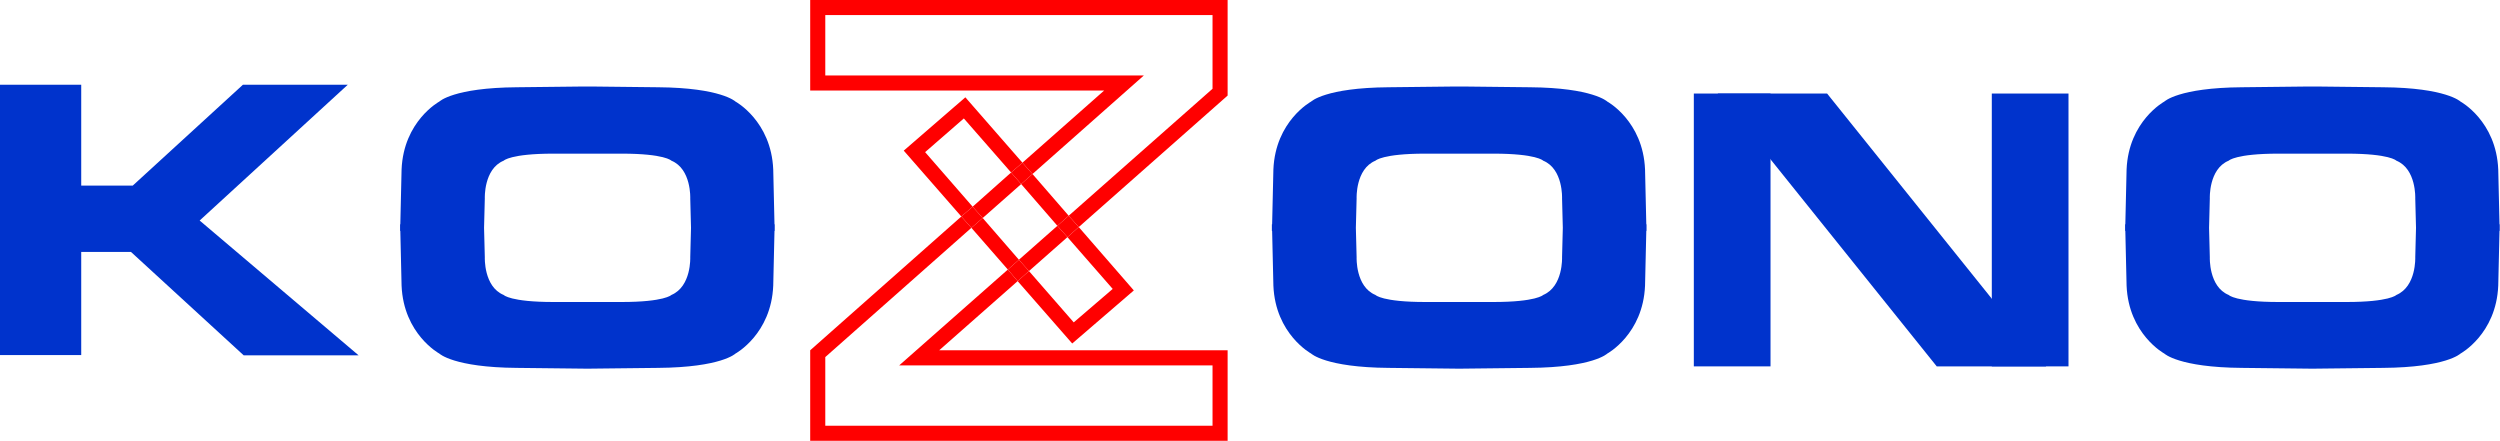
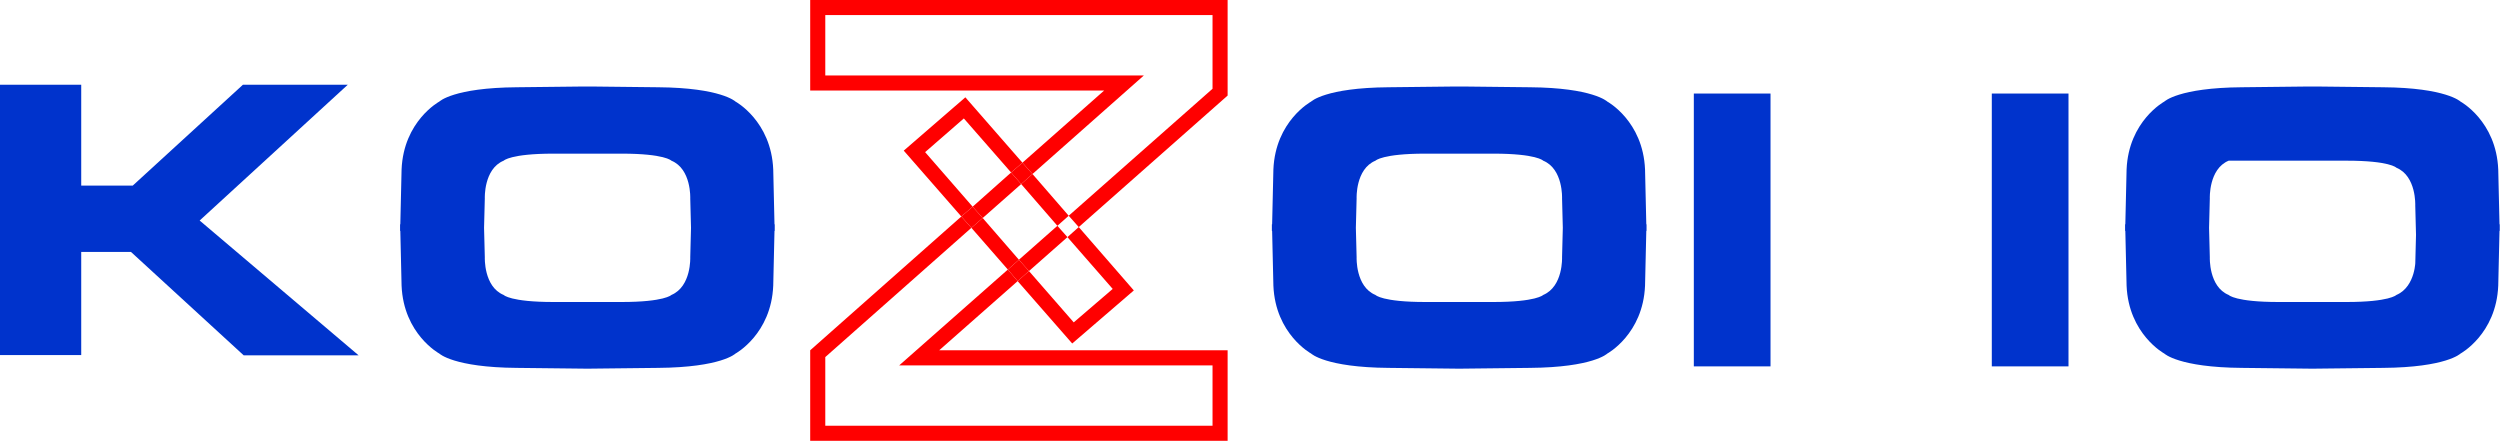
<svg xmlns="http://www.w3.org/2000/svg" version="1.1" id="レイヤー_1" x="0px" y="0px" viewBox="0 0 994.2 175.3" style="enable-background:new 0 0 994.2 175.3;" xml:space="preserve">
  <style type="text/css">
	.st0{fill:#0033CC;}
	.st1{fill:none;}
	.st2{fill:#FF0000;}
</style>
  <g>
    <rect x="673.6" y="37.2" class="st0" width="30.5" height="108.5" />
    <rect x="792.1" y="37.2" class="st0" width="30.5" height="108.5" />
-     <polygon class="st0" points="726.6,37.2 683.1,37.2 770.2,145.7 813.7,145.7  " />
-     <path class="st0" d="M994.1,90.5l0-1.3h-0.1l-0.5-21.8c-0.8-19.3-15-27-15-27s-5.7-5.5-30.8-5.7l-26.6-0.3l0,0l-1.5,0l-1.5,0l0,0   l-26.6,0.3c-25.2,0.2-30.8,5.7-30.8,5.7s-14.2,7.7-15,27l-0.5,21.8h-0.1l0,1.3l0,1.3h0.1l0.5,21.8c0.8,19.3,15,27,15,27   s5.7,5.5,30.8,5.7l26.6,0.3l0,0l1.5,0l1.5,0l0,0l26.6-0.3c25.2-0.2,30.8-5.7,30.8-5.7s14.2-7.7,15-27l0.5-21.8h0.1L994.1,90.5z    M953,117.3c0,0-2.7,2.8-19.8,2.8h-12.9H919h-12.9c-17.2,0-19.8-2.8-19.8-2.8c-8-3.3-7.5-15-7.5-15l-0.3-11.7l0.3-11.7   c0,0-0.5-11.7,7.5-15c0,0,2.7-2.8,19.8-2.8H919h1.3h12.9c17.2,0,19.8,2.8,19.8,2.8c8,3.3,7.5,15,7.5,15l0.3,11.7l-0.3,11.7   C960.5,102.3,961,113.9,953,117.3z" />
+     <path class="st0" d="M994.1,90.5l0-1.3h-0.1l-0.5-21.8c-0.8-19.3-15-27-15-27s-5.7-5.5-30.8-5.7l-26.6-0.3l0,0l-1.5,0l-1.5,0l0,0   l-26.6,0.3c-25.2,0.2-30.8,5.7-30.8,5.7s-14.2,7.7-15,27l-0.5,21.8h-0.1l0,1.3l0,1.3h0.1l0.5,21.8c0.8,19.3,15,27,15,27   s5.7,5.5,30.8,5.7l26.6,0.3l0,0l1.5,0l1.5,0l0,0l26.6-0.3c25.2-0.2,30.8-5.7,30.8-5.7s14.2-7.7,15-27l0.5-21.8h0.1L994.1,90.5z    M953,117.3c0,0-2.7,2.8-19.8,2.8h-12.9H919h-12.9c-17.2,0-19.8-2.8-19.8-2.8c-8-3.3-7.5-15-7.5-15l-0.3-11.7l0.3-11.7   c0,0-0.5-11.7,7.5-15H919h1.3h12.9c17.2,0,19.8,2.8,19.8,2.8c8,3.3,7.5,15,7.5,15l0.3,11.7l-0.3,11.7   C960.5,102.3,961,113.9,953,117.3z" />
    <path class="st0" d="M654.8,90.5l0-1.3h-0.1l-0.5-21.8c-0.8-19.3-15-27-15-27s-5.7-5.5-30.8-5.7l-26.6-0.3l0,0l-1.5,0l-1.5,0l0,0   l-26.6,0.3c-25.2,0.2-30.8,5.7-30.8,5.7s-14.2,7.7-15,27l-0.5,21.8h-0.1l0,1.3l0,1.3h0.1l0.5,21.8c0.8,19.3,15,27,15,27   s5.7,5.5,30.8,5.7l26.6,0.3l0,0l1.5,0l1.5,0l0,0l26.6-0.3c25.2-0.2,30.8-5.7,30.8-5.7s14.2-7.7,15-27l0.5-21.8h0.1L654.8,90.5z    M613.7,117.3c0,0-2.7,2.8-19.8,2.8H581h-1.3h-12.9c-17.2,0-19.8-2.8-19.8-2.8c-8-3.3-7.5-15-7.5-15l-0.3-11.7l0.3-11.7   c0,0-0.5-11.7,7.5-15c0,0,2.7-2.8,19.8-2.8h12.9h1.3h12.9c17.2,0,19.8,2.8,19.8,2.8c8,3.3,7.5,15,7.5,15l0.3,11.7l-0.3,11.7   C621.2,102.3,621.7,113.9,613.7,117.3z" />
    <path class="st0" d="M308.1,90.5l0-1.3h-0.1l-0.5-21.8c-0.8-19.3-15-27-15-27s-5.7-5.5-30.8-5.7l-26.6-0.3l0,0l-1.5,0l-1.5,0l0,0   l-26.6,0.3c-25.2,0.2-30.8,5.7-30.8,5.7s-14.2,7.7-15,27l-0.5,21.8h-0.1l0,1.3l0,1.3h0.1l0.5,21.8c0.8,19.3,15,27,15,27   s5.7,5.5,30.8,5.7l26.6,0.3l0,0l1.5,0l1.5,0l0,0l26.6-0.3c25.2-0.2,30.8-5.7,30.8-5.7s14.2-7.7,15-27l0.5-21.8h0.1L308.1,90.5z    M267,117.3c0,0-2.7,2.8-19.8,2.8h-12.9H233h-12.9c-17.2,0-19.8-2.8-19.8-2.8c-8-3.3-7.5-15-7.5-15l-0.3-11.7l0.3-11.7   c0,0-0.5-11.7,7.5-15c0,0,2.7-2.8,19.8-2.8H233h1.3h12.9c17.2,0,19.8,2.8,19.8,2.8c8,3.3,7.5,15,7.5,15l0.3,11.7l-0.3,11.7   C274.5,102.3,275,113.9,267,117.3z" />
    <polygon class="st0" points="96.9,141.3 142.6,141.3 79.4,87.7 138.3,33.7 96.6,33.7 52.8,73.8 32.3,73.8 32.3,33.7 0,33.7    0,141.2 32.3,141.2 32.3,100.2 52.1,100.2  " />
    <g>
      <polygon class="st1" points="383.3,47.1 367.9,60.5 386.8,82.2 402.1,68.6   " />
      <polygon class="st1" points="390.8,86.7 405.2,103.3 420.5,89.8 406.1,73.2   " />
      <polygon class="st1" points="328.2,142 328.2,169.3 482.2,169.3 482.2,145.3 357.6,145.3 400.8,107.2 386.3,90.6   " />
      <polygon class="st1" points="482.2,35.3 482.2,6 328.2,6 328.2,30 454.9,30 410.6,69.2 425,85.8   " />
      <polygon class="st1" points="427,128.2 442.5,114.9 424.5,94.3 409.2,107.8   " />
      <polygon class="st2" points="402.1,68.6 386.8,82.2 390.8,86.7 406.1,73.2   " />
      <polygon class="st2" points="409.2,107.8 424.5,94.3 420.5,89.8 405.2,103.3   " />
      <polygon class="st2" points="488.2,0 322.2,0 322.2,36 439.1,36 406.6,64.7 410.6,69.2 454.9,30 328.2,30 328.2,6 482.2,6     482.2,35.3 425,85.8 429,90.3 488.2,38   " />
      <polygon class="st2" points="357.6,145.3 482.2,145.3 482.2,169.3 328.2,169.3 328.2,142 386.3,90.6 382.3,86.1 322.2,139.3     322.2,175.3 488.2,175.3 488.2,139.3 373.5,139.3 404.7,111.8 400.8,107.2   " />
      <polygon class="st2" points="386.3,90.6 400.8,107.2 405.2,103.3 390.8,86.7   " />
      <polygon class="st2" points="367.9,60.5 383.3,47.1 402.1,68.6 406.6,64.7 383.9,38.7 359.4,59.9 382.3,86.1 386.8,82.2   " />
      <polygon class="st2" points="442.5,114.9 427,128.2 409.2,107.8 404.7,111.8 426.4,136.6 450.9,115.5 429,90.3 424.5,94.3   " />
      <polygon class="st2" points="420.5,89.8 425,85.8 410.6,69.2 406.1,73.2   " />
-       <polygon class="st2" points="420.5,89.8 424.5,94.3 429,90.3 425,85.8   " />
      <polygon class="st2" points="406.1,73.2 410.6,69.2 406.6,64.7 402.1,68.6   " />
      <polygon class="st2" points="390.8,86.7 386.8,82.2 382.3,86.1 386.3,90.6   " />
      <polygon class="st2" points="405.2,103.3 400.8,107.2 404.7,111.8 409.2,107.8   " />
    </g>
  </g>
</svg>